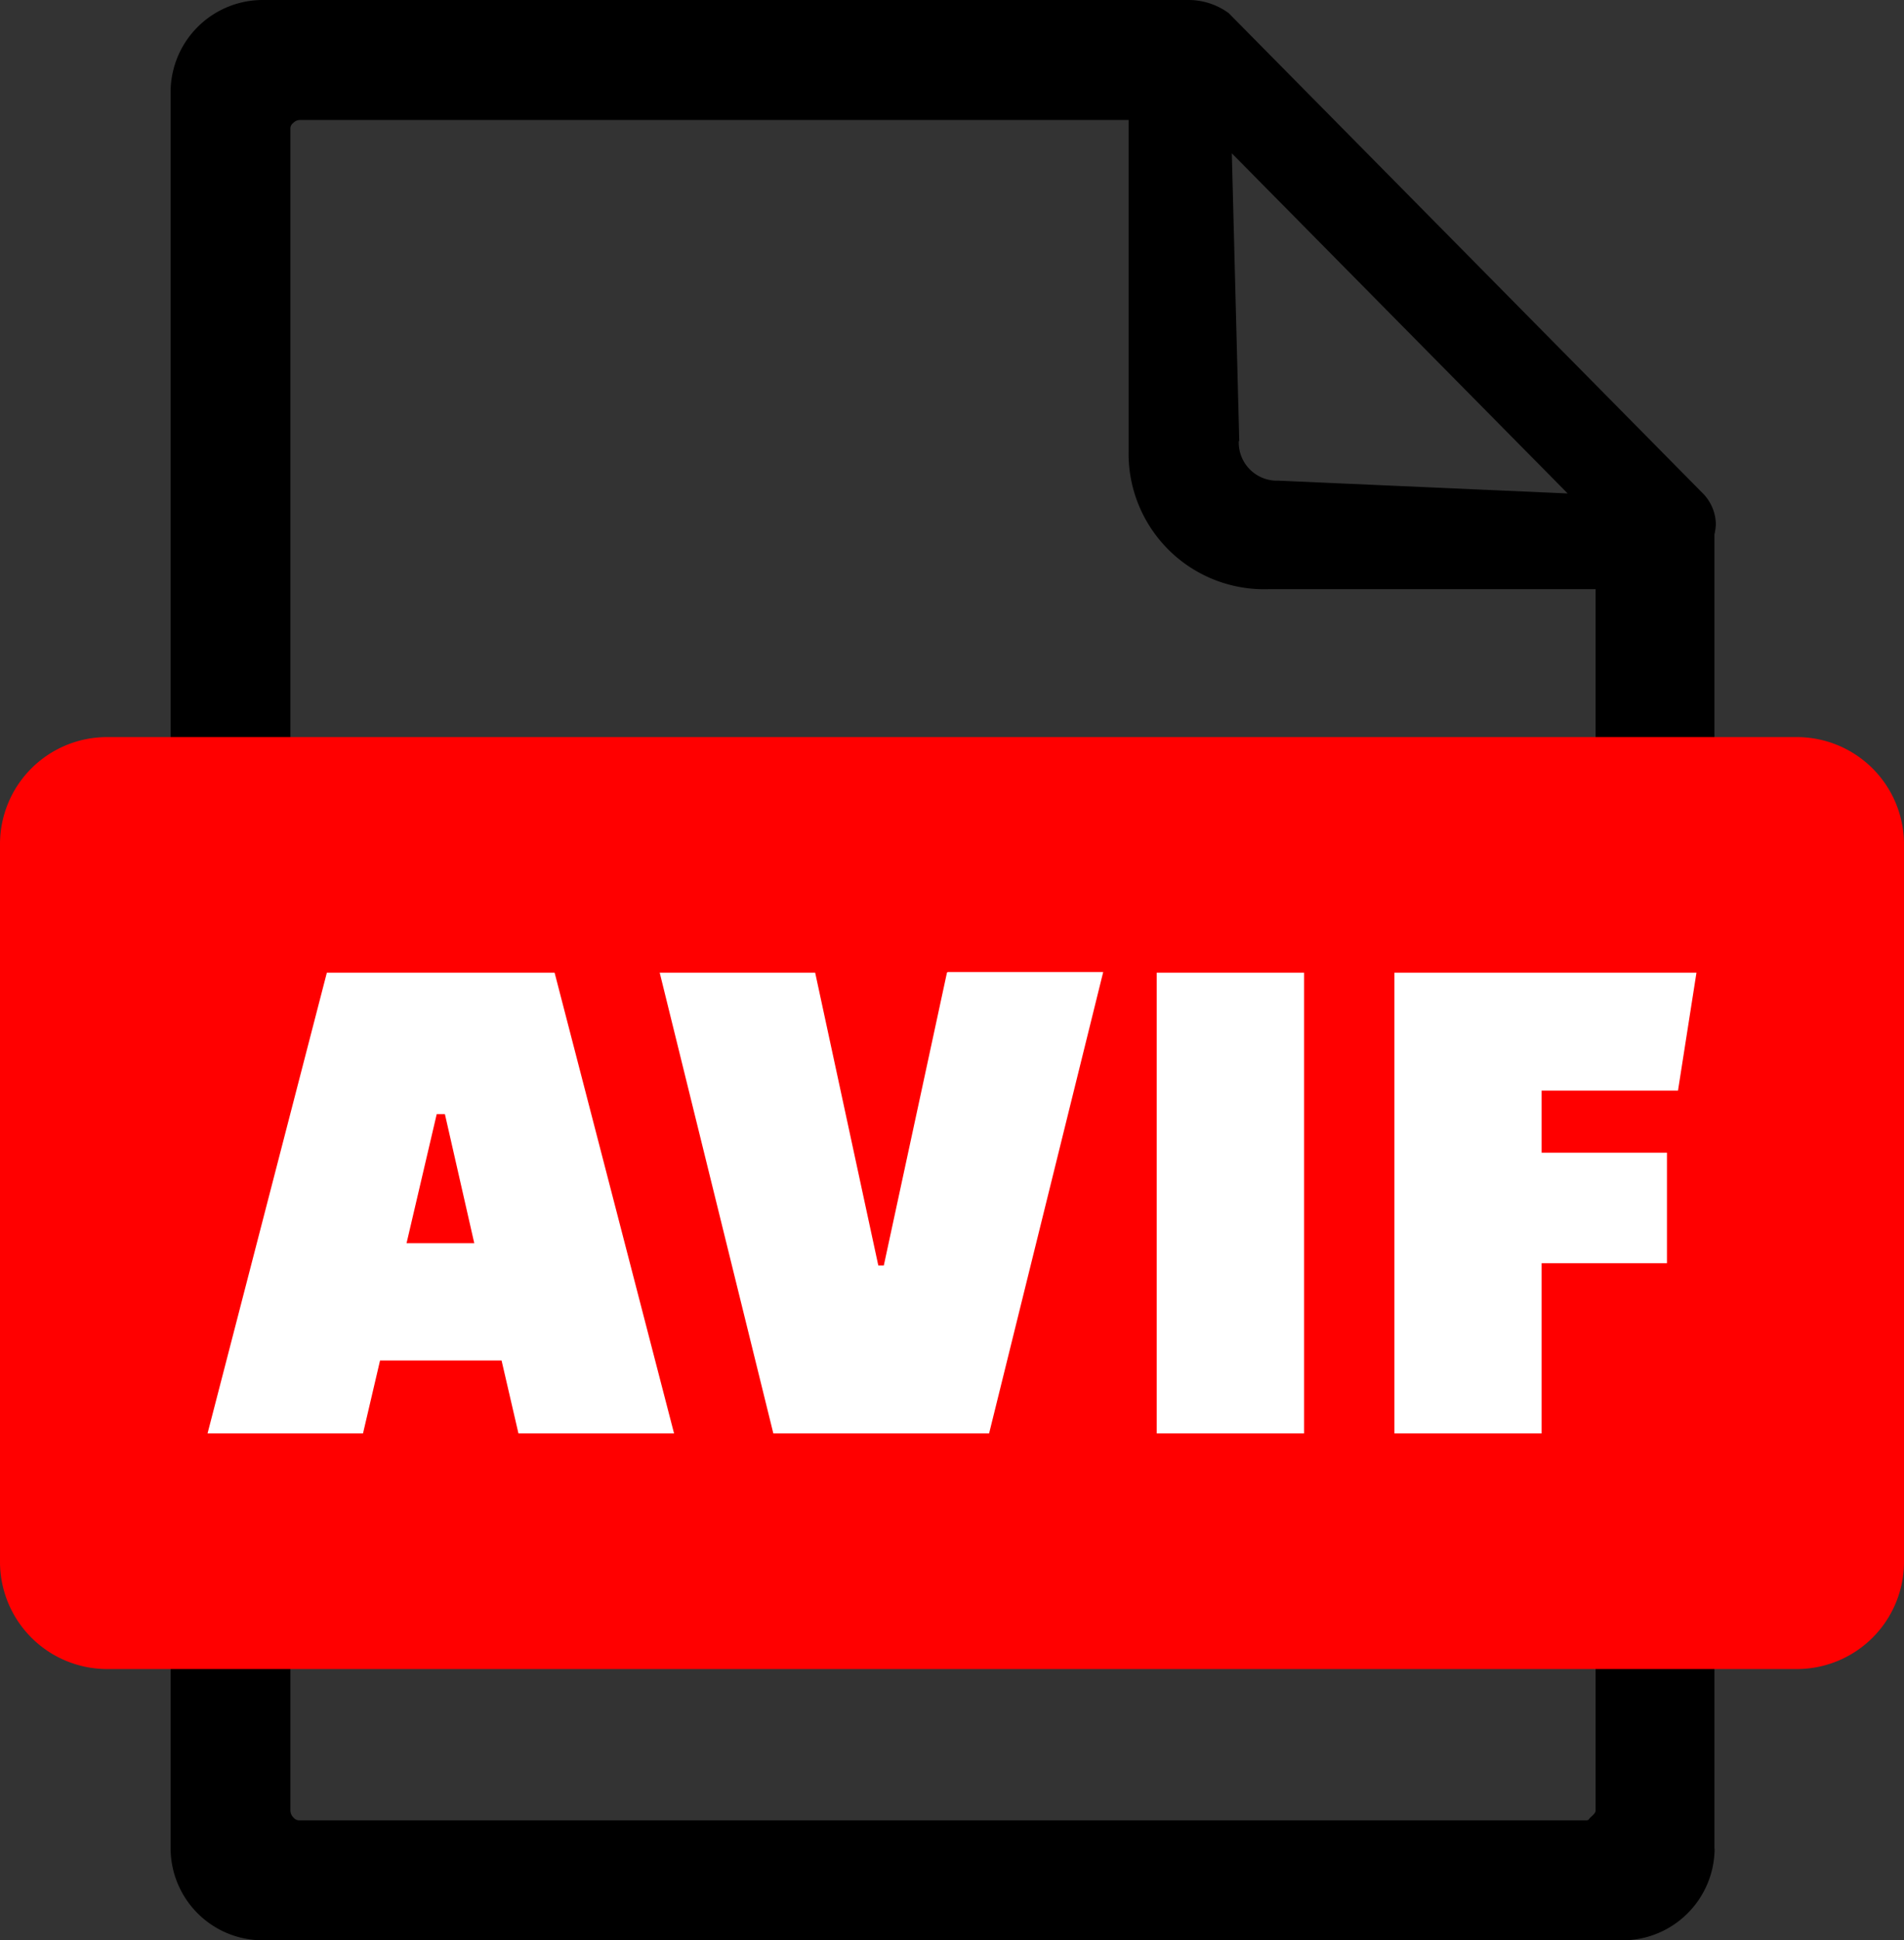
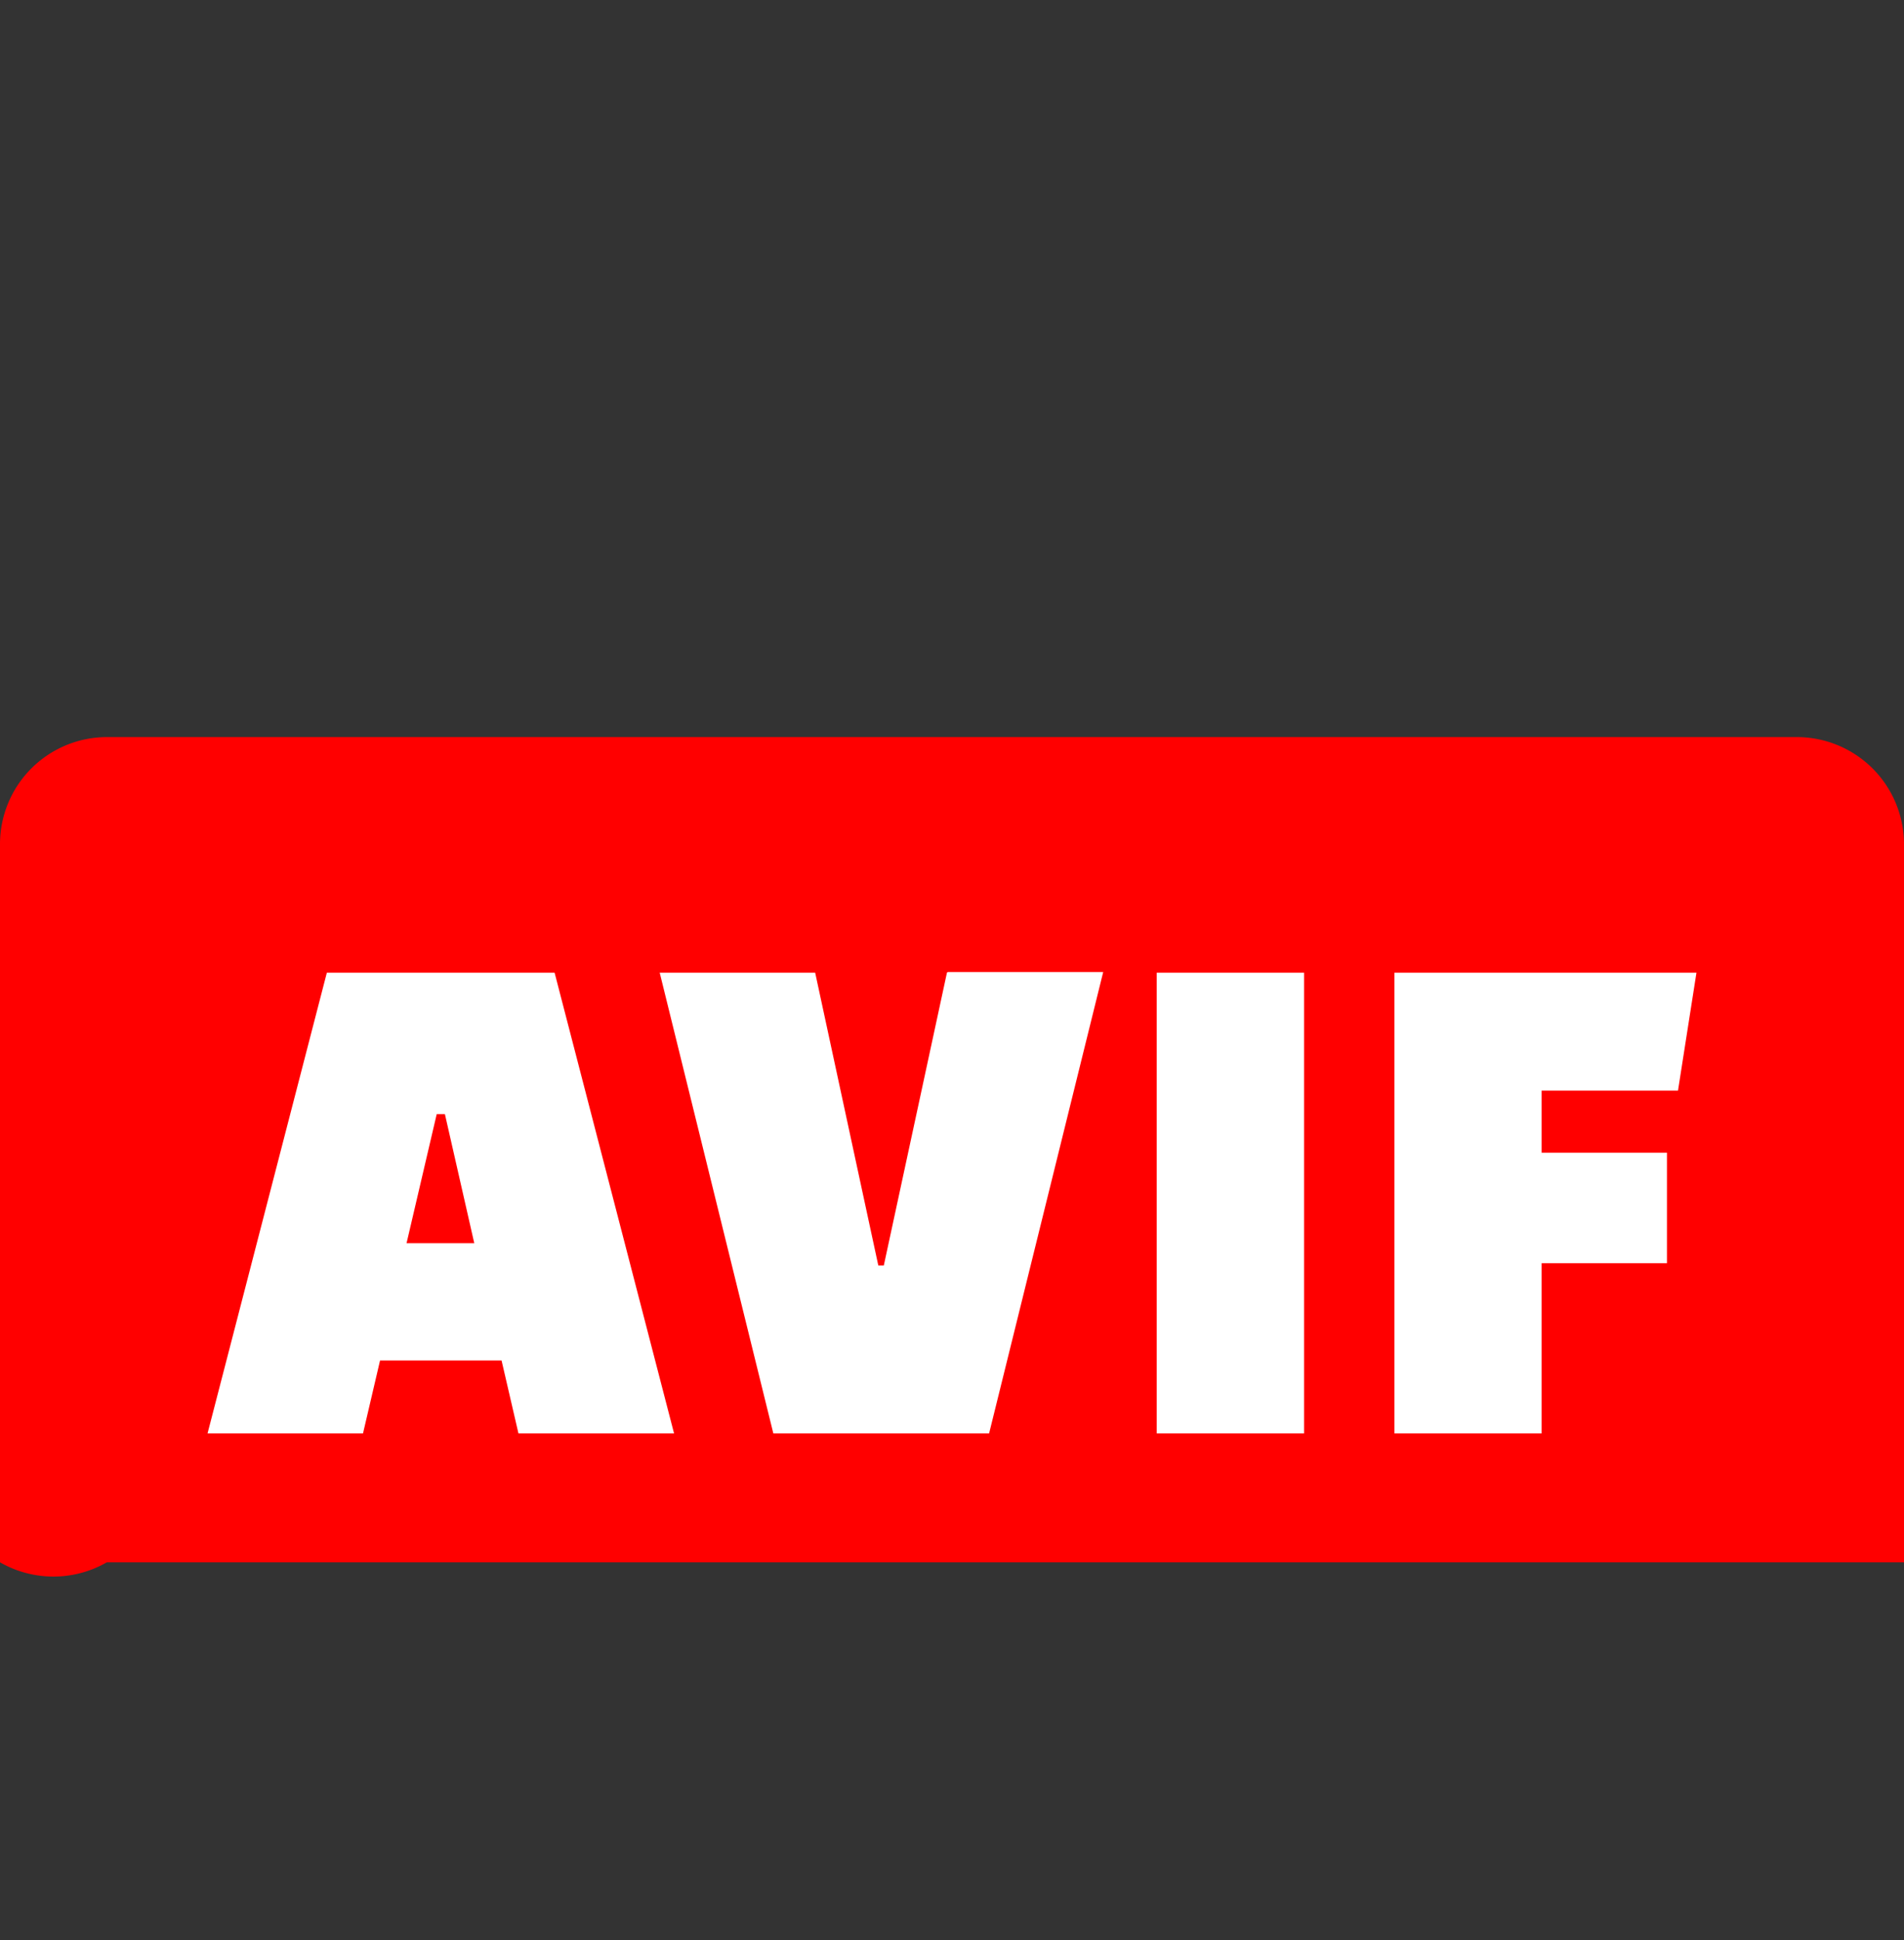
<svg xmlns="http://www.w3.org/2000/svg" id="Layer_1" data-name="Layer 1" viewBox="0 0 120.64 122.88">
  <rect x="0" y="0" width="120.64" height="122.88" fill="#333333" stroke="none" />
  <defs>
    <style>.cls-1,.cls-2{fill-rule:evenodd;}.cls-2{fill:red;}.cls-3{fill:#fff;}</style>
  </defs>
  <title>avif</title>
-   <path class="cls-1" d="M101.1,37.31H80.43a8.59,8.59,0,0,1-8.92-8.78V7.6H19a.58.58,0,0,0-.41.18.45.45,0,0,0-.19.42V114.68a.65.65,0,0,0,.19.42.48.48,0,0,0,.41.18H100.5c.19,0,.17-.09.27-.18s.33-.28.33-.42V37.31Zm7.54,79.76a5.84,5.84,0,0,1-5.81,5.81H16.62a5.84,5.84,0,0,1-5.81-5.81V5.81A5.84,5.84,0,0,1,16.62,0H75.36a4.32,4.32,0,0,1,2.49.83l30,30.37a2.86,2.86,0,0,1,.87,2,3.52,3.52,0,0,1-.09.64v83.24ZM78.52,27.93,78.05,9.71,99.33,31.25,81,30.44a2.42,2.42,0,0,1-2.51-2.51Z" />
-   <path class="cls-2" d="M6.77,46.68h107.1a6.79,6.79,0,0,1,6.77,6.77V98.94a6.79,6.79,0,0,1-6.77,6.76H6.77A6.79,6.79,0,0,1,0,98.94V53.45a6.78,6.78,0,0,1,6.77-6.77Z" />
+   <path class="cls-2" d="M6.77,46.68h107.1a6.79,6.79,0,0,1,6.77,6.77V98.94H6.77A6.79,6.79,0,0,1,0,98.94V53.45a6.78,6.78,0,0,1,6.77-6.77Z" />
  <path class="cls-3" d="M23,90.78H13.15L20.71,61.6H35.14l7.57,29.18H32.85l-1.07-4.62h-7.7L23,90.78Zm4.67-20.22-1.91,8.17h4.29l-1.86-8.17Zm32.38-9H69.9L62.67,90.78H49L41.8,61.6h9.85l4,18.54H56l4-18.54ZM73.29,90.78V61.6h9.34V90.78ZM105.62,80H97.68V90.78H88.35V61.6h19.14l-1.17,7.47H97.68V73h7.94v7Z" />
</svg>